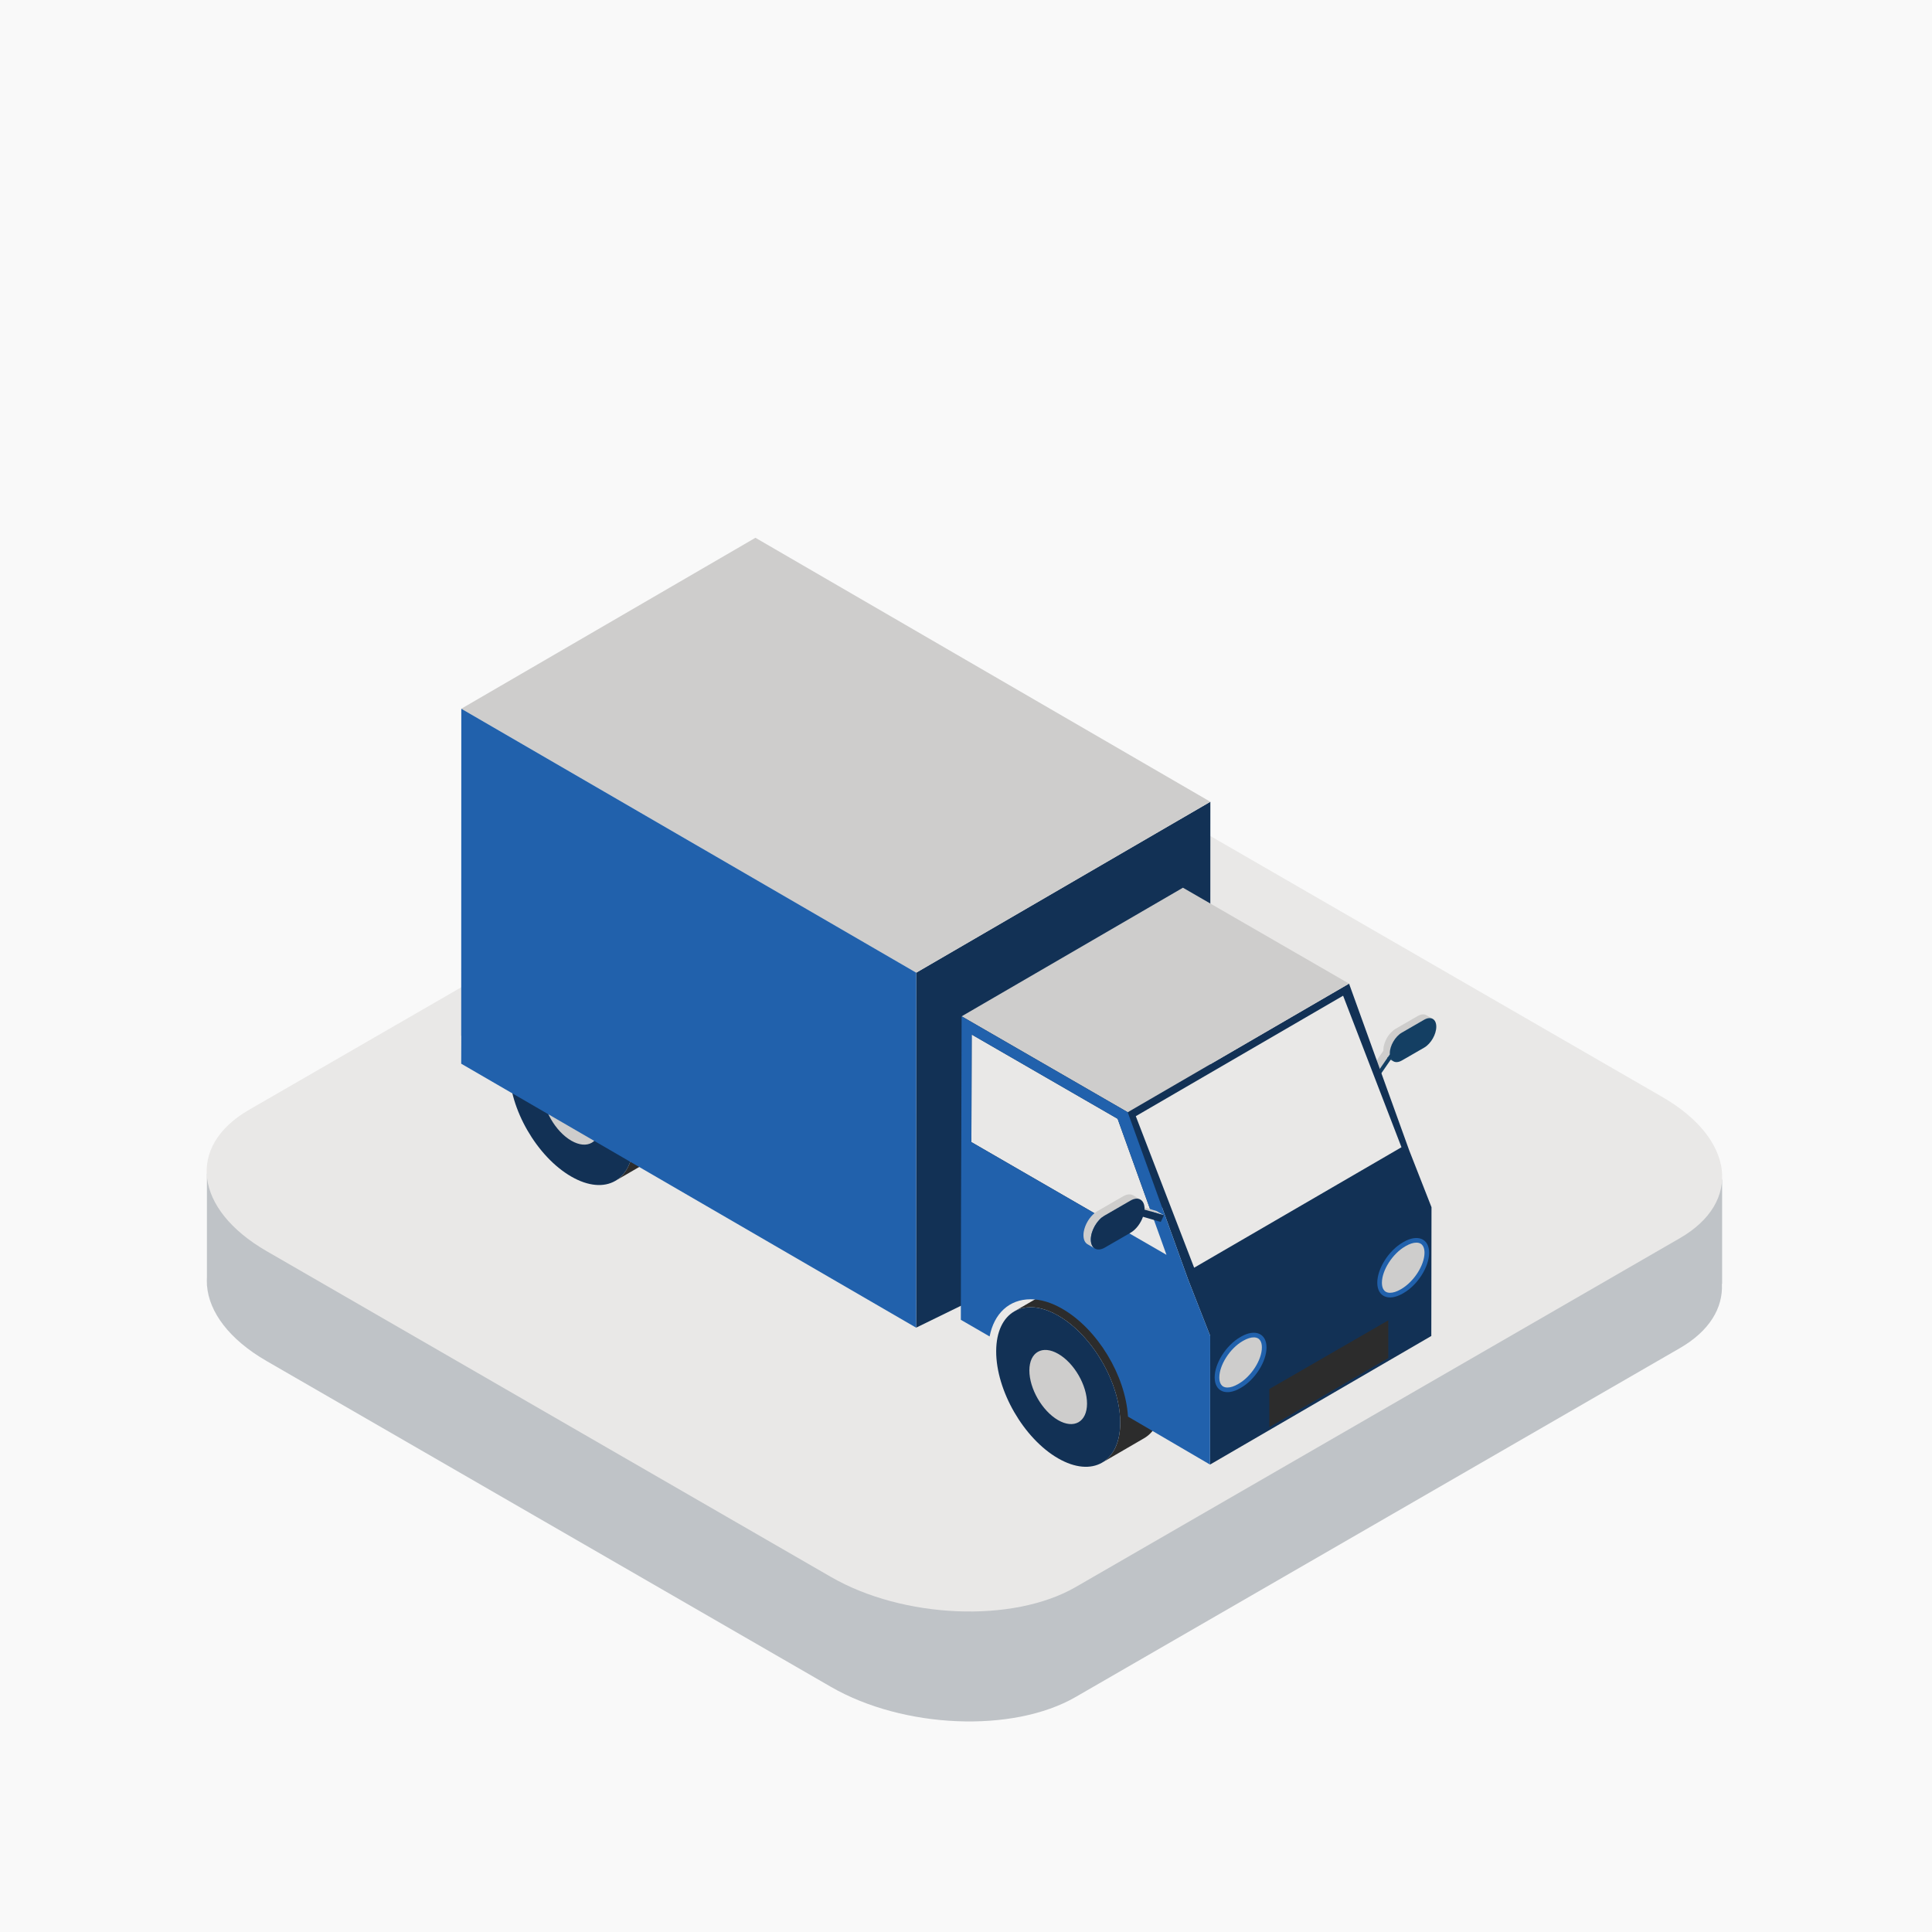
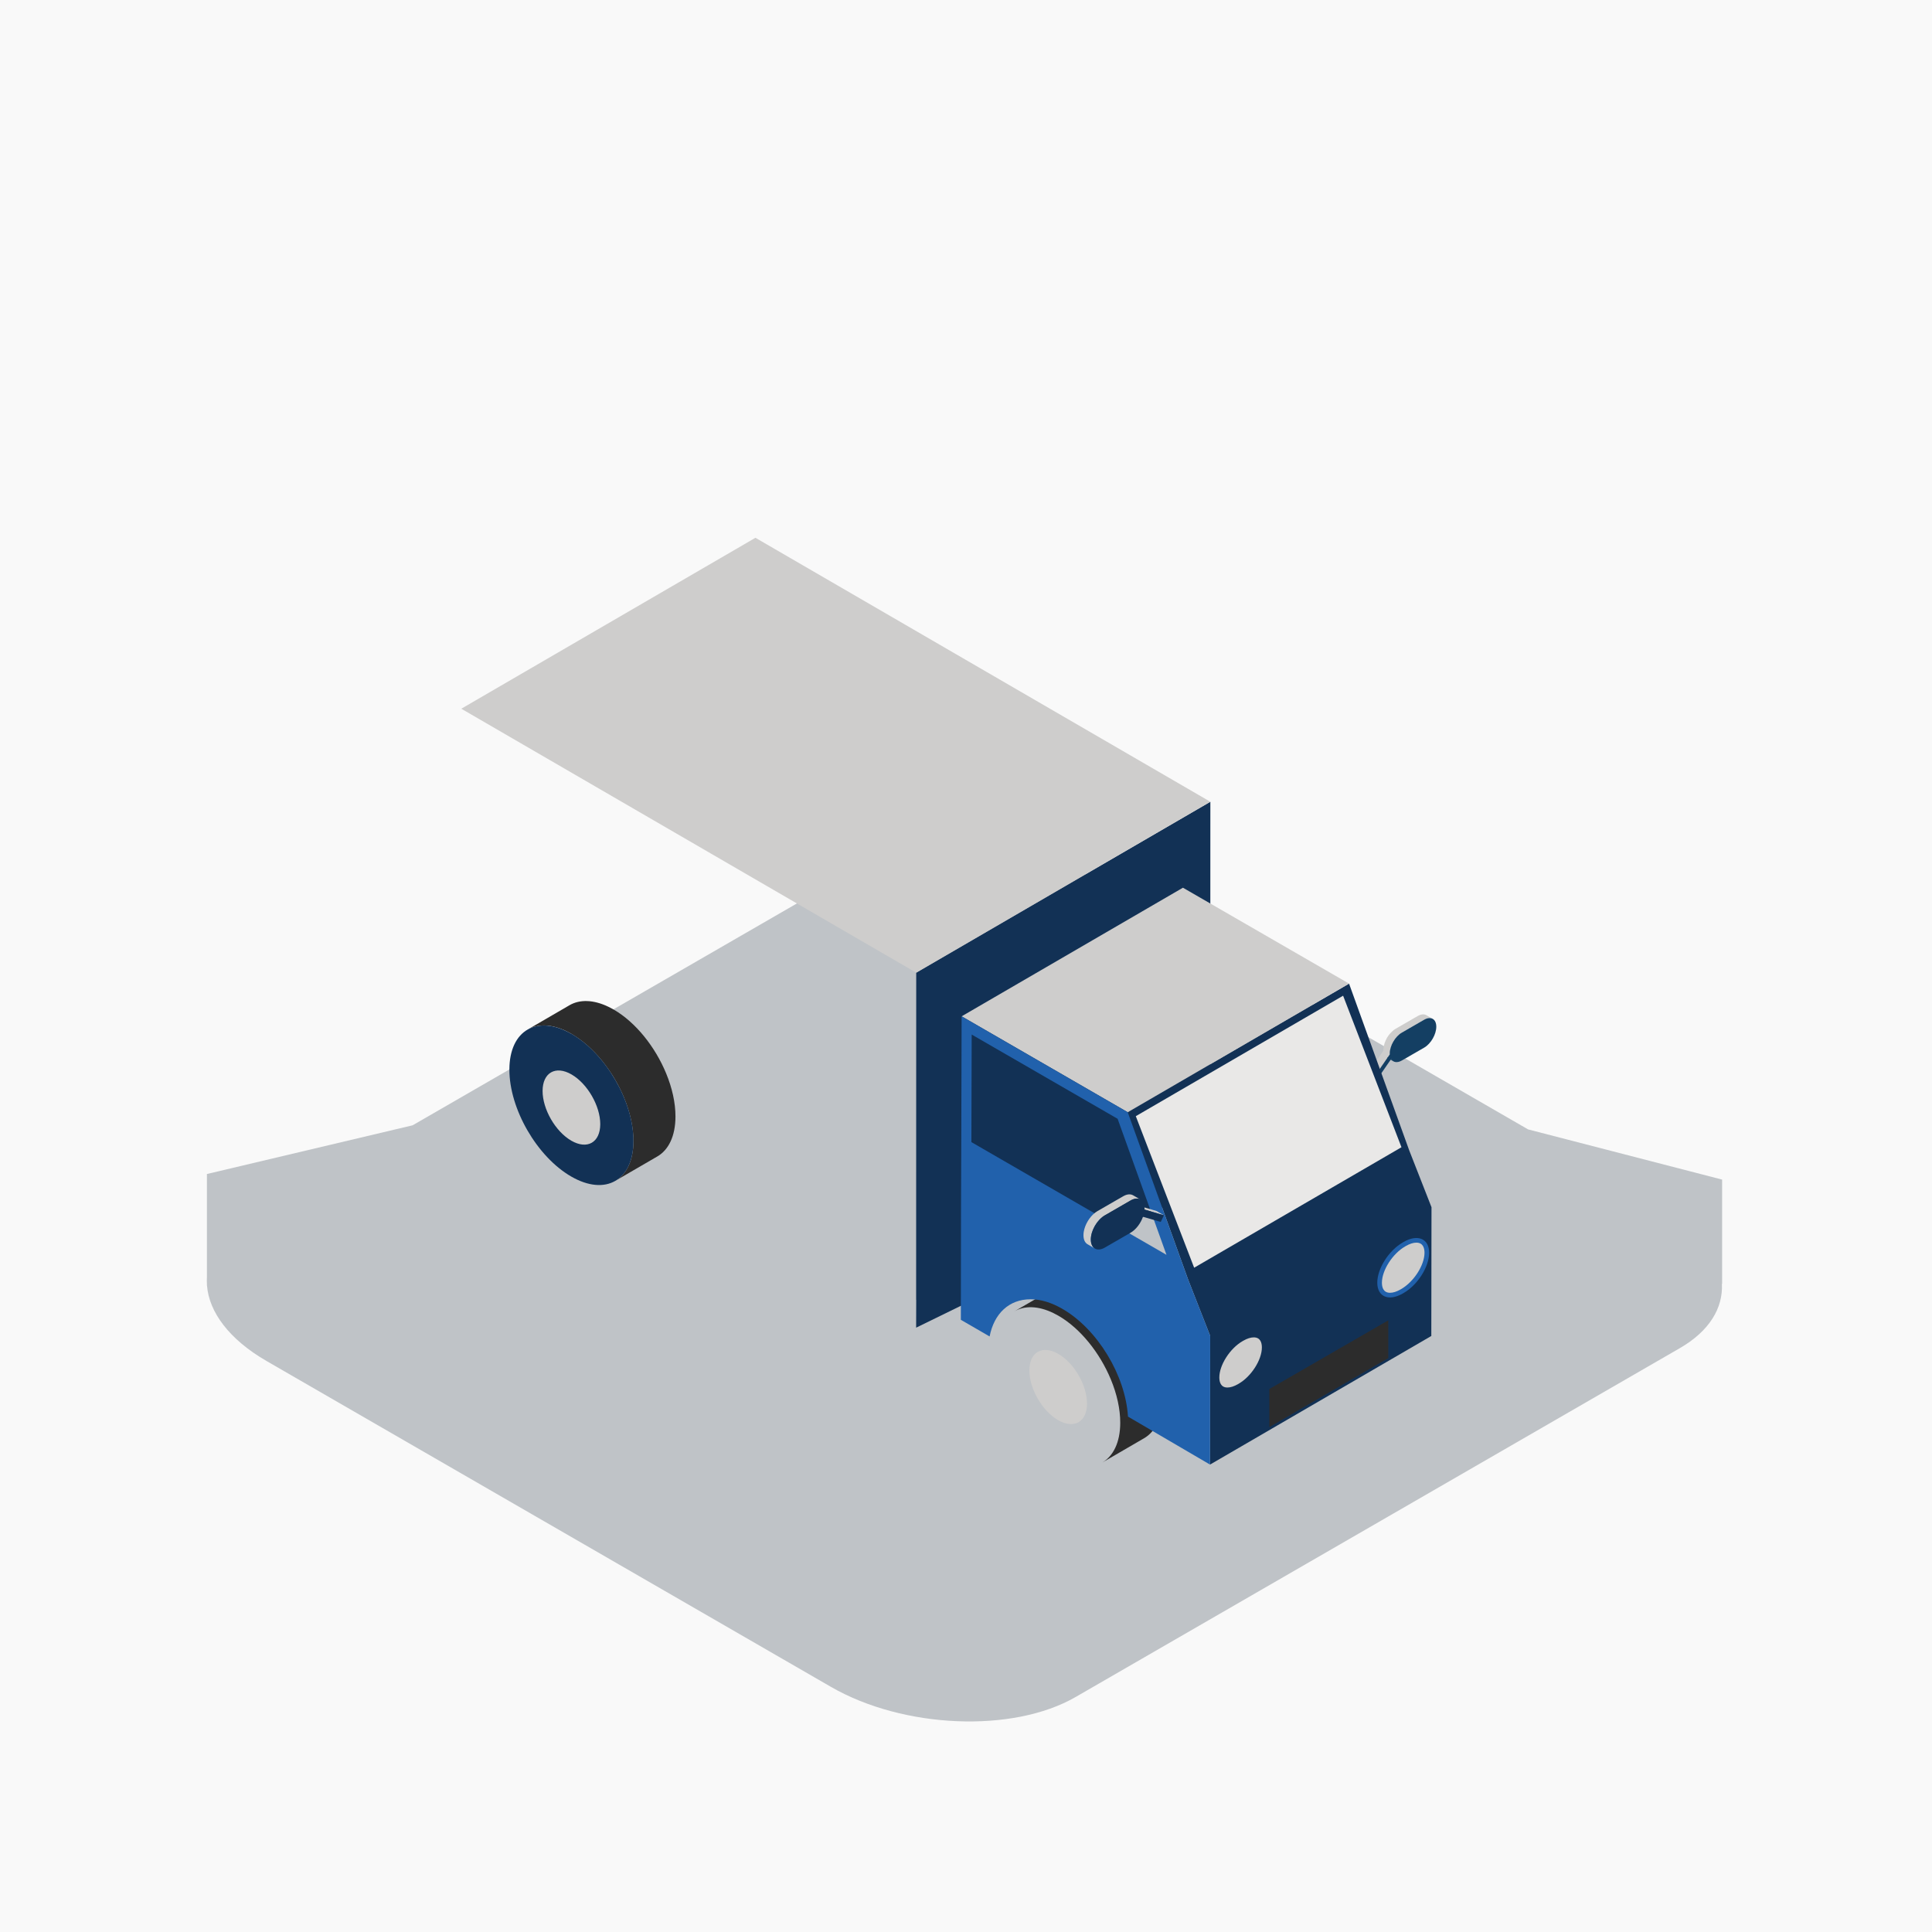
<svg xmlns="http://www.w3.org/2000/svg" xmlns:xlink="http://www.w3.org/1999/xlink" width="90px" height="90px" viewBox="0 0 90 90" version="1.1">
  <title>icon_2_7</title>
  <desc>Created with Sketch.</desc>
  <defs>
    <path d="M0.648,0.735 L0.945,0.908 C0.904,0.884 0.869,0.849 0.842,0.804 L0.842,0.804 L0.545,0.632 C0.572,0.676 0.607,0.712 0.648,0.735" id="path-1" />
  </defs>
  <g id="Main-page" stroke="none" stroke-width="1" fill="none" fill-rule="evenodd">
    <g id="ScnSoft-COM-HomePage-1440_illustrations" transform="translate(-826, -6547)">
      <g id="Industry" transform="translate(135, 6166)">
        <g id="7" transform="translate(668, 381)">
          <g id="icon_2_7" transform="translate(23, 0)">
            <rect id="Rectangle" fill="#F9F9F9" fill-rule="nonzero" x="0" y="0" width="90" height="90" />
            <g id="Group-63" transform="translate(9, 24)">
              <g id="Group-8" transform="translate(0.623, 9.815)" fill-rule="nonzero">
                <path d="M70.59,25.996 L70.6,25.996 L70.6,21.135 L61.562,18.797 L41.522,7.228 C38.149,5.28 33.046,5.068 30.124,6.756 L9.598,18.606 L0.016,20.875 L0.016,25.674 C0.009,25.781 0.012,25.889 0.016,25.996 L0.016,26.071 L0.02,26.071 C0.115,27.302 1.049,28.579 2.795,29.587 L29.084,44.765 C32.459,46.713 37.562,46.925 40.484,45.238 L68.63,28.987 C70.009,28.192 70.646,27.115 70.59,25.996" id="Fill-2" fill="#BFC3C7" />
-                 <path d="M68.63,23.865 L40.484,40.117 C37.562,41.803 32.459,41.591 29.084,39.644 L2.796,24.467 C-0.579,22.518 -0.945,19.572 1.977,17.885 L30.124,1.634 C33.046,-0.053 38.149,0.159 41.522,2.106 L67.812,17.285 C71.186,19.232 71.552,22.179 68.63,23.865" id="Fill-4" fill="#E9E8E7" />
                <path d="M54.987,15.452 L55.285,15.625 C55.244,15.601 55.209,15.566 55.182,15.521 L54.884,15.349 C54.911,15.393 54.947,15.428 54.987,15.452" id="Fill-6" fill="#143F63" />
              </g>
              <g id="Group-11" transform="translate(54.962, 24.532)">
                <g id="Fill-9-Clipped">
                  <mask id="mask-2" fill="white">
                    <use xlink:href="#path-1" />
                  </mask>
                  <g id="path-1" />
                  <path d="M0.842,0.804 L0.545,0.632 C0.572,0.676 0.607,0.712 0.648,0.735 L0.945,0.908 C0.904,0.884 0.869,0.849 0.842,0.804" id="Fill-9" fill="#143F63" fill-rule="nonzero" mask="url(#mask-2)" />
                </g>
              </g>
              <g id="Group-62" transform="translate(11.943, 0.758)" fill-rule="nonzero">
                <polygon id="Fill-12" fill="#06618C" points="43.018 25.493 42.721 25.32 42.849 25.441 43.147 25.614" />
                <path d="M45.503,22.533 C45.4,22.473 45.258,22.482 45.1,22.572 L44.062,23.172 C44.034,23.188 44.006,23.206 43.98,23.227 C43.945,23.253 43.913,23.287 43.881,23.319 C43.864,23.335 43.847,23.348 43.831,23.366 C43.77,23.432 43.716,23.506 43.669,23.585 C43.66,23.6 43.655,23.615 43.647,23.63 C43.611,23.698 43.581,23.765 43.557,23.836 C43.548,23.863 43.543,23.889 43.535,23.917 C43.528,23.948 43.516,23.979 43.51,24.01 C43.504,24.056 43.5,24.102 43.5,24.146 L43.502,24.185 L42.721,25.32 L43.018,25.493 L43.8,24.358 L43.797,24.319 C43.796,24.245 43.813,24.169 43.833,24.091 C43.84,24.063 43.846,24.035 43.855,24.007 C43.878,23.938 43.908,23.871 43.943,23.805 C43.952,23.79 43.958,23.773 43.966,23.758 C44.012,23.678 44.068,23.605 44.128,23.539 C44.144,23.521 44.162,23.508 44.178,23.491 C44.236,23.435 44.295,23.382 44.359,23.345 L45.398,22.745 C45.556,22.654 45.698,22.646 45.801,22.706 L45.503,22.533 Z" id="Fill-14" fill="#CECDCC" />
                <path d="M44.359,23.345 C44.047,23.525 43.796,23.962 43.797,24.319 L43.8,24.358 L43.018,25.493 L43.146,25.614 L43.861,24.578 C43.954,24.733 44.144,24.77 44.363,24.643 L45.402,24.044 C45.714,23.863 45.966,23.427 45.965,23.067 C45.964,22.71 45.71,22.565 45.398,22.745 L44.359,23.345 Z" id="Fill-16" fill="#143F63" />
                <path d="M5.587,22.069 C6.061,21.794 6.7,21.802 7.41,22.147 C7.486,22.184 7.564,22.225 7.643,22.27 C8.674,22.866 9.578,24.01 10.086,25.239 C10.365,25.912 10.525,26.611 10.523,27.259 C10.521,28.17 10.199,28.812 9.68,29.113 L7.722,30.25 C8.241,29.949 8.563,29.308 8.566,28.397 C8.567,27.749 8.407,27.05 8.129,26.376 C7.62,25.147 6.716,24.004 5.685,23.408 C5.607,23.363 5.529,23.322 5.453,23.284 C4.742,22.939 4.103,22.931 3.629,23.207 L5.587,22.069 Z" id="Fill-18" fill="#2C2C2C" />
                <path d="M5.685,23.408 C4.089,22.487 2.792,23.227 2.786,25.061 C2.781,26.894 4.07,29.128 5.666,30.049 C7.262,30.971 8.561,30.231 8.566,28.397 C8.571,26.563 7.281,24.33 5.685,23.408" id="Fill-20" fill="#123155" />
                <path d="M5.68,25.293 C4.939,24.865 4.335,25.209 4.333,26.061 C4.331,26.913 4.93,27.951 5.671,28.38 C6.413,28.808 7.016,28.464 7.019,27.612 C7.021,26.76 6.422,25.722 5.68,25.293" id="Fill-22" fill="#CECDCC" />
                <polygon id="Fill-24" fill="#123155" points="36.622 29.811 35.44 27.819 35.436 27.821 35.44 12.591 21.738 20.554 21.734 35.79 21.738 35.788 21.734 37.09" />
                <path d="M28.263,35.195 C28.737,34.92 29.376,34.927 30.087,35.273 C30.163,35.31 30.241,35.351 30.319,35.396 C31.351,35.992 32.254,37.136 32.762,38.365 C33.041,39.038 33.202,39.736 33.2,40.386 C33.197,41.296 32.875,41.937 32.356,42.239 L30.399,43.376 C30.918,43.075 31.24,42.434 31.242,41.523 C31.244,40.874 31.084,40.176 30.805,39.503 C30.297,38.273 29.393,37.129 28.362,36.534 C28.283,36.488 28.206,36.448 28.129,36.41 C27.419,36.065 26.78,36.057 26.306,36.333 L28.263,35.195 Z" id="Fill-26" fill="#2C2C2C" />
-                 <path d="M28.362,36.534 C26.766,35.612 25.468,36.353 25.463,38.186 C25.458,40.019 26.747,42.253 28.343,43.175 C29.939,44.096 31.237,43.357 31.242,41.522 C31.248,39.689 29.958,37.455 28.362,36.534" id="Fill-28" fill="#123155" />
                <path d="M28.357,38.312 C27.615,37.883 27.012,38.227 27.009,39.079 C27.007,39.931 27.606,40.969 28.348,41.398 C29.089,41.825 29.693,41.482 29.695,40.63 C29.697,39.778 29.099,38.739 28.357,38.312" id="Fill-30" fill="#CECDCC" />
-                 <polygon id="Fill-32" fill="#E9E8E7" points="24.322 23.435 24.308 28.446 33.396 33.698 31.12 27.36" />
                <polygon id="Fill-34" fill="#123155" points="45.742 31.479 44.719 28.87 44.717 28.87 44.718 28.87 41.901 21.063 31.591 27.054 34.41 34.861 35.432 37.471 35.424 43.468 45.733 37.477" />
                <polygon id="Fill-36" fill="#E9E8E7" points="44.343 28.685 41.624 21.626 31.967 27.238 34.685 34.297" />
                <polygon id="Fill-38" fill="#CECDCC" points="14.248 0.294 0.546 8.257 21.738 20.553 35.439 12.591" />
                <polygon id="Fill-40" fill="#CECDCC" points="34.163 16.595 23.854 22.586 31.591 27.054 41.901 21.063" />
-                 <polygon id="Fill-42" fill="#2161AC" points="0.546 8.257 0.542 23.493 0.546 23.496 0.542 24.793 21.734 37.09 21.738 35.782 21.734 35.78 21.738 20.553" />
                <path d="M24.308,28.446 L24.322,23.435 L31.12,27.36 L33.396,33.697 L24.308,28.446 Z M34.409,34.861 L31.591,27.054 L23.853,22.586 L23.836,28.751 L23.825,31.748 L23.817,36.723 L25.157,37.499 C25.365,36.428 26.069,35.767 27.065,35.767 C27.536,35.767 28.035,35.917 28.547,36.213 C30.188,37.16 31.486,39.318 31.603,41.233 L35.424,43.468 L35.432,37.471 L34.409,34.861 Z" id="Fill-44" fill="#2161AC" />
                <polygon id="Fill-46" fill="#2C2C2C" points="38.187 39.948 43.729 36.748 43.729 38.506 38.187 41.722" />
                <polygon id="Fill-48" fill="#CECDCC" points="32.935 31.655 32.028 31.389 32.371 31.589 33.277 31.854" />
                <path d="M31.841,30.924 C31.722,30.855 31.558,30.865 31.378,30.969 L30.178,31.662 C30.146,31.68 30.114,31.701 30.084,31.724 C29.812,31.927 29.595,32.291 29.541,32.629 C29.533,32.682 29.528,32.735 29.529,32.785 C29.529,32.992 29.602,33.136 29.72,33.204 L30.062,33.404 C29.945,33.336 29.872,33.191 29.871,32.985 C29.871,32.934 29.876,32.882 29.884,32.828 C29.938,32.491 30.154,32.125 30.426,31.923 C30.457,31.901 30.488,31.879 30.521,31.861 L31.721,31.168 C31.901,31.064 32.065,31.054 32.183,31.124 L31.841,30.924 Z" id="Fill-50" fill="#CECDCC" />
                <path d="M30.521,31.861 C30.162,32.068 29.871,32.573 29.872,32.985 C29.872,33.4 30.166,33.567 30.525,33.359 L31.724,32.667 C31.978,32.52 32.195,32.226 32.301,31.924 L33.13,32.164 L33.277,31.854 L32.371,31.589 L32.374,31.541 C32.372,31.128 32.079,30.961 31.721,31.168 L30.521,31.861 Z" id="Fill-52" fill="#123155" />
                <path d="M43.216,34.995 C43.216,35.652 43.748,35.877 44.405,35.498 L44.442,35.476 C45.099,35.097 45.632,34.257 45.632,33.6 C45.632,32.943 45.099,32.718 44.442,33.097 L44.405,33.119 C43.748,33.498 43.216,34.338 43.216,34.995" id="Fill-54" fill="#2161AC" />
                <path d="M43.811,35.465 C43.953,35.465 44.121,35.412 44.296,35.31 L44.334,35.289 C44.92,34.95 45.416,34.178 45.416,33.6 C45.416,33.385 45.35,33.129 45.036,33.129 C44.894,33.129 44.726,33.183 44.551,33.284 L44.513,33.306 C43.927,33.644 43.432,34.418 43.432,34.995 C43.432,35.209 43.498,35.465 43.811,35.465" id="Fill-56" fill="#CECDCC" />
-                 <path d="M35.641,39.407 C35.641,40.064 36.173,40.289 36.831,39.91 L36.867,39.889 C37.524,39.509 38.057,38.669 38.057,38.012 C38.057,37.356 37.524,37.131 36.867,37.51 L36.831,37.531 C36.173,37.911 35.641,38.751 35.641,39.407" id="Fill-58" fill="#2161AC" />
                <path d="M36.237,39.878 C36.378,39.878 36.546,39.824 36.722,39.723 L36.76,39.701 C37.346,39.363 37.84,38.59 37.84,38.012 C37.84,37.797 37.775,37.542 37.461,37.542 C37.32,37.542 37.151,37.596 36.976,37.697 L36.938,37.719 C36.353,38.057 35.858,38.83 35.858,39.407 C35.858,39.622 35.923,39.878 36.237,39.878" id="Fill-60" fill="#CECDCC" />
              </g>
            </g>
          </g>
        </g>
      </g>
    </g>
  </g>
</svg>